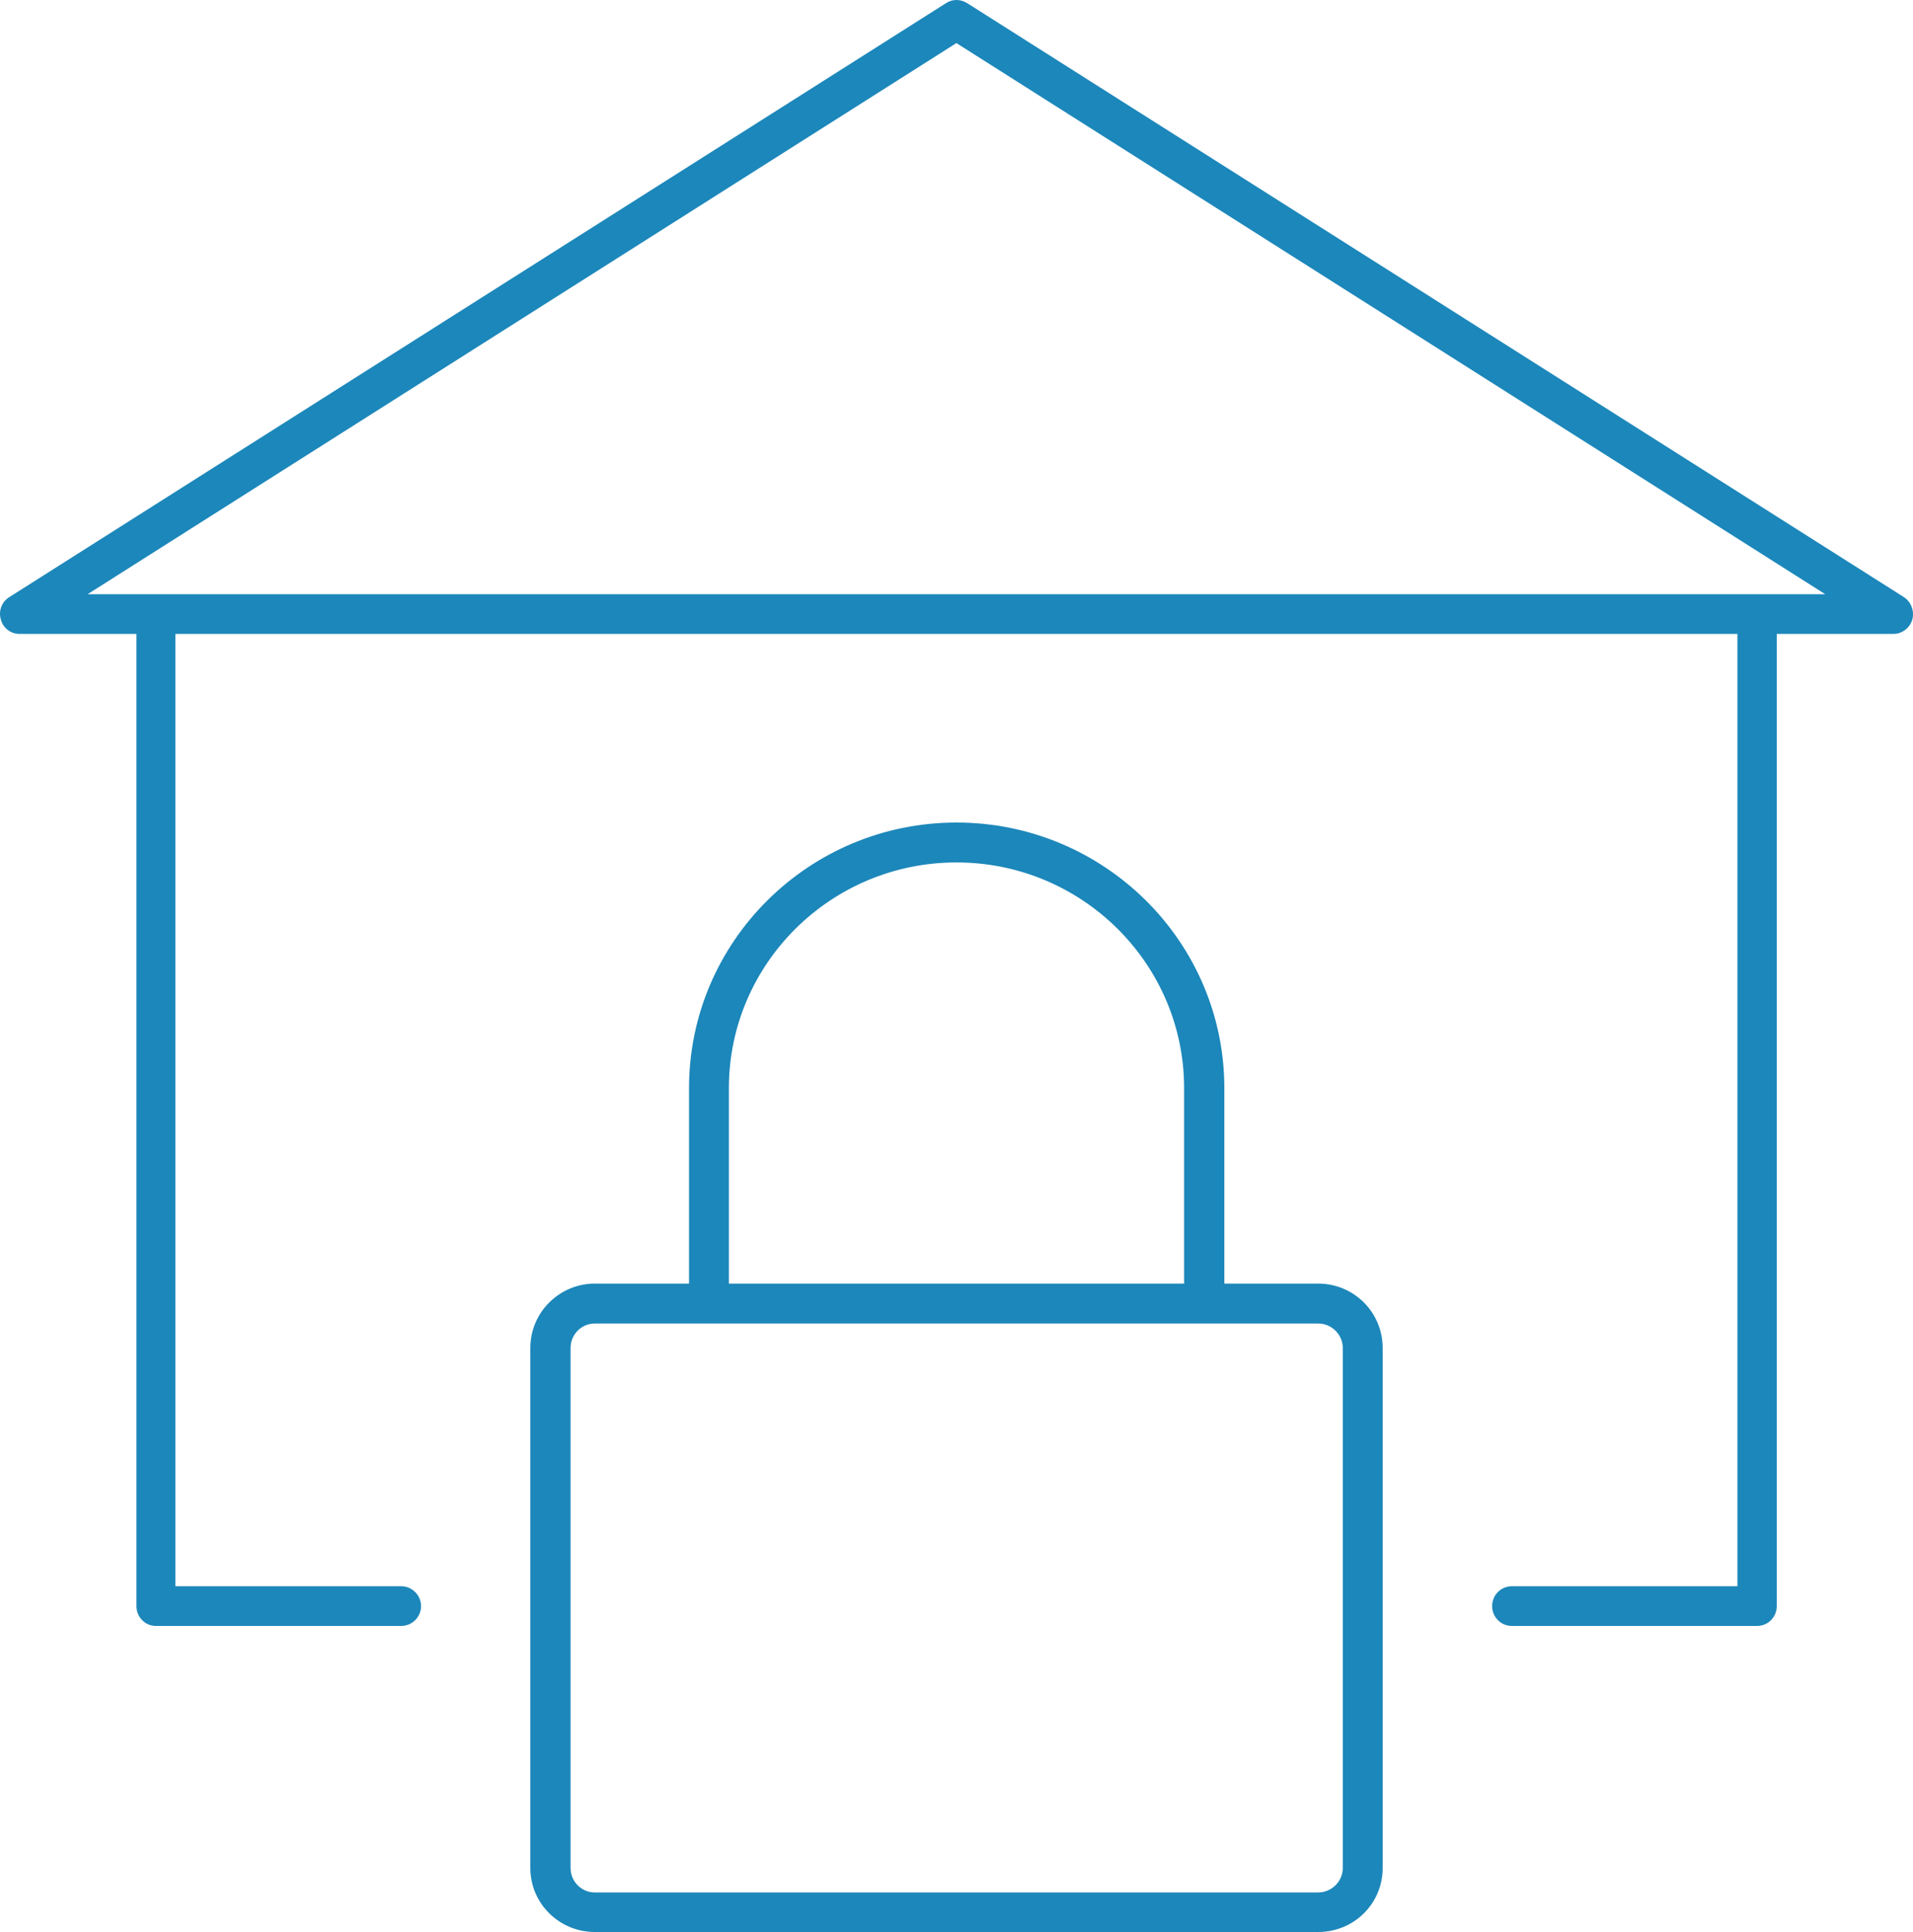
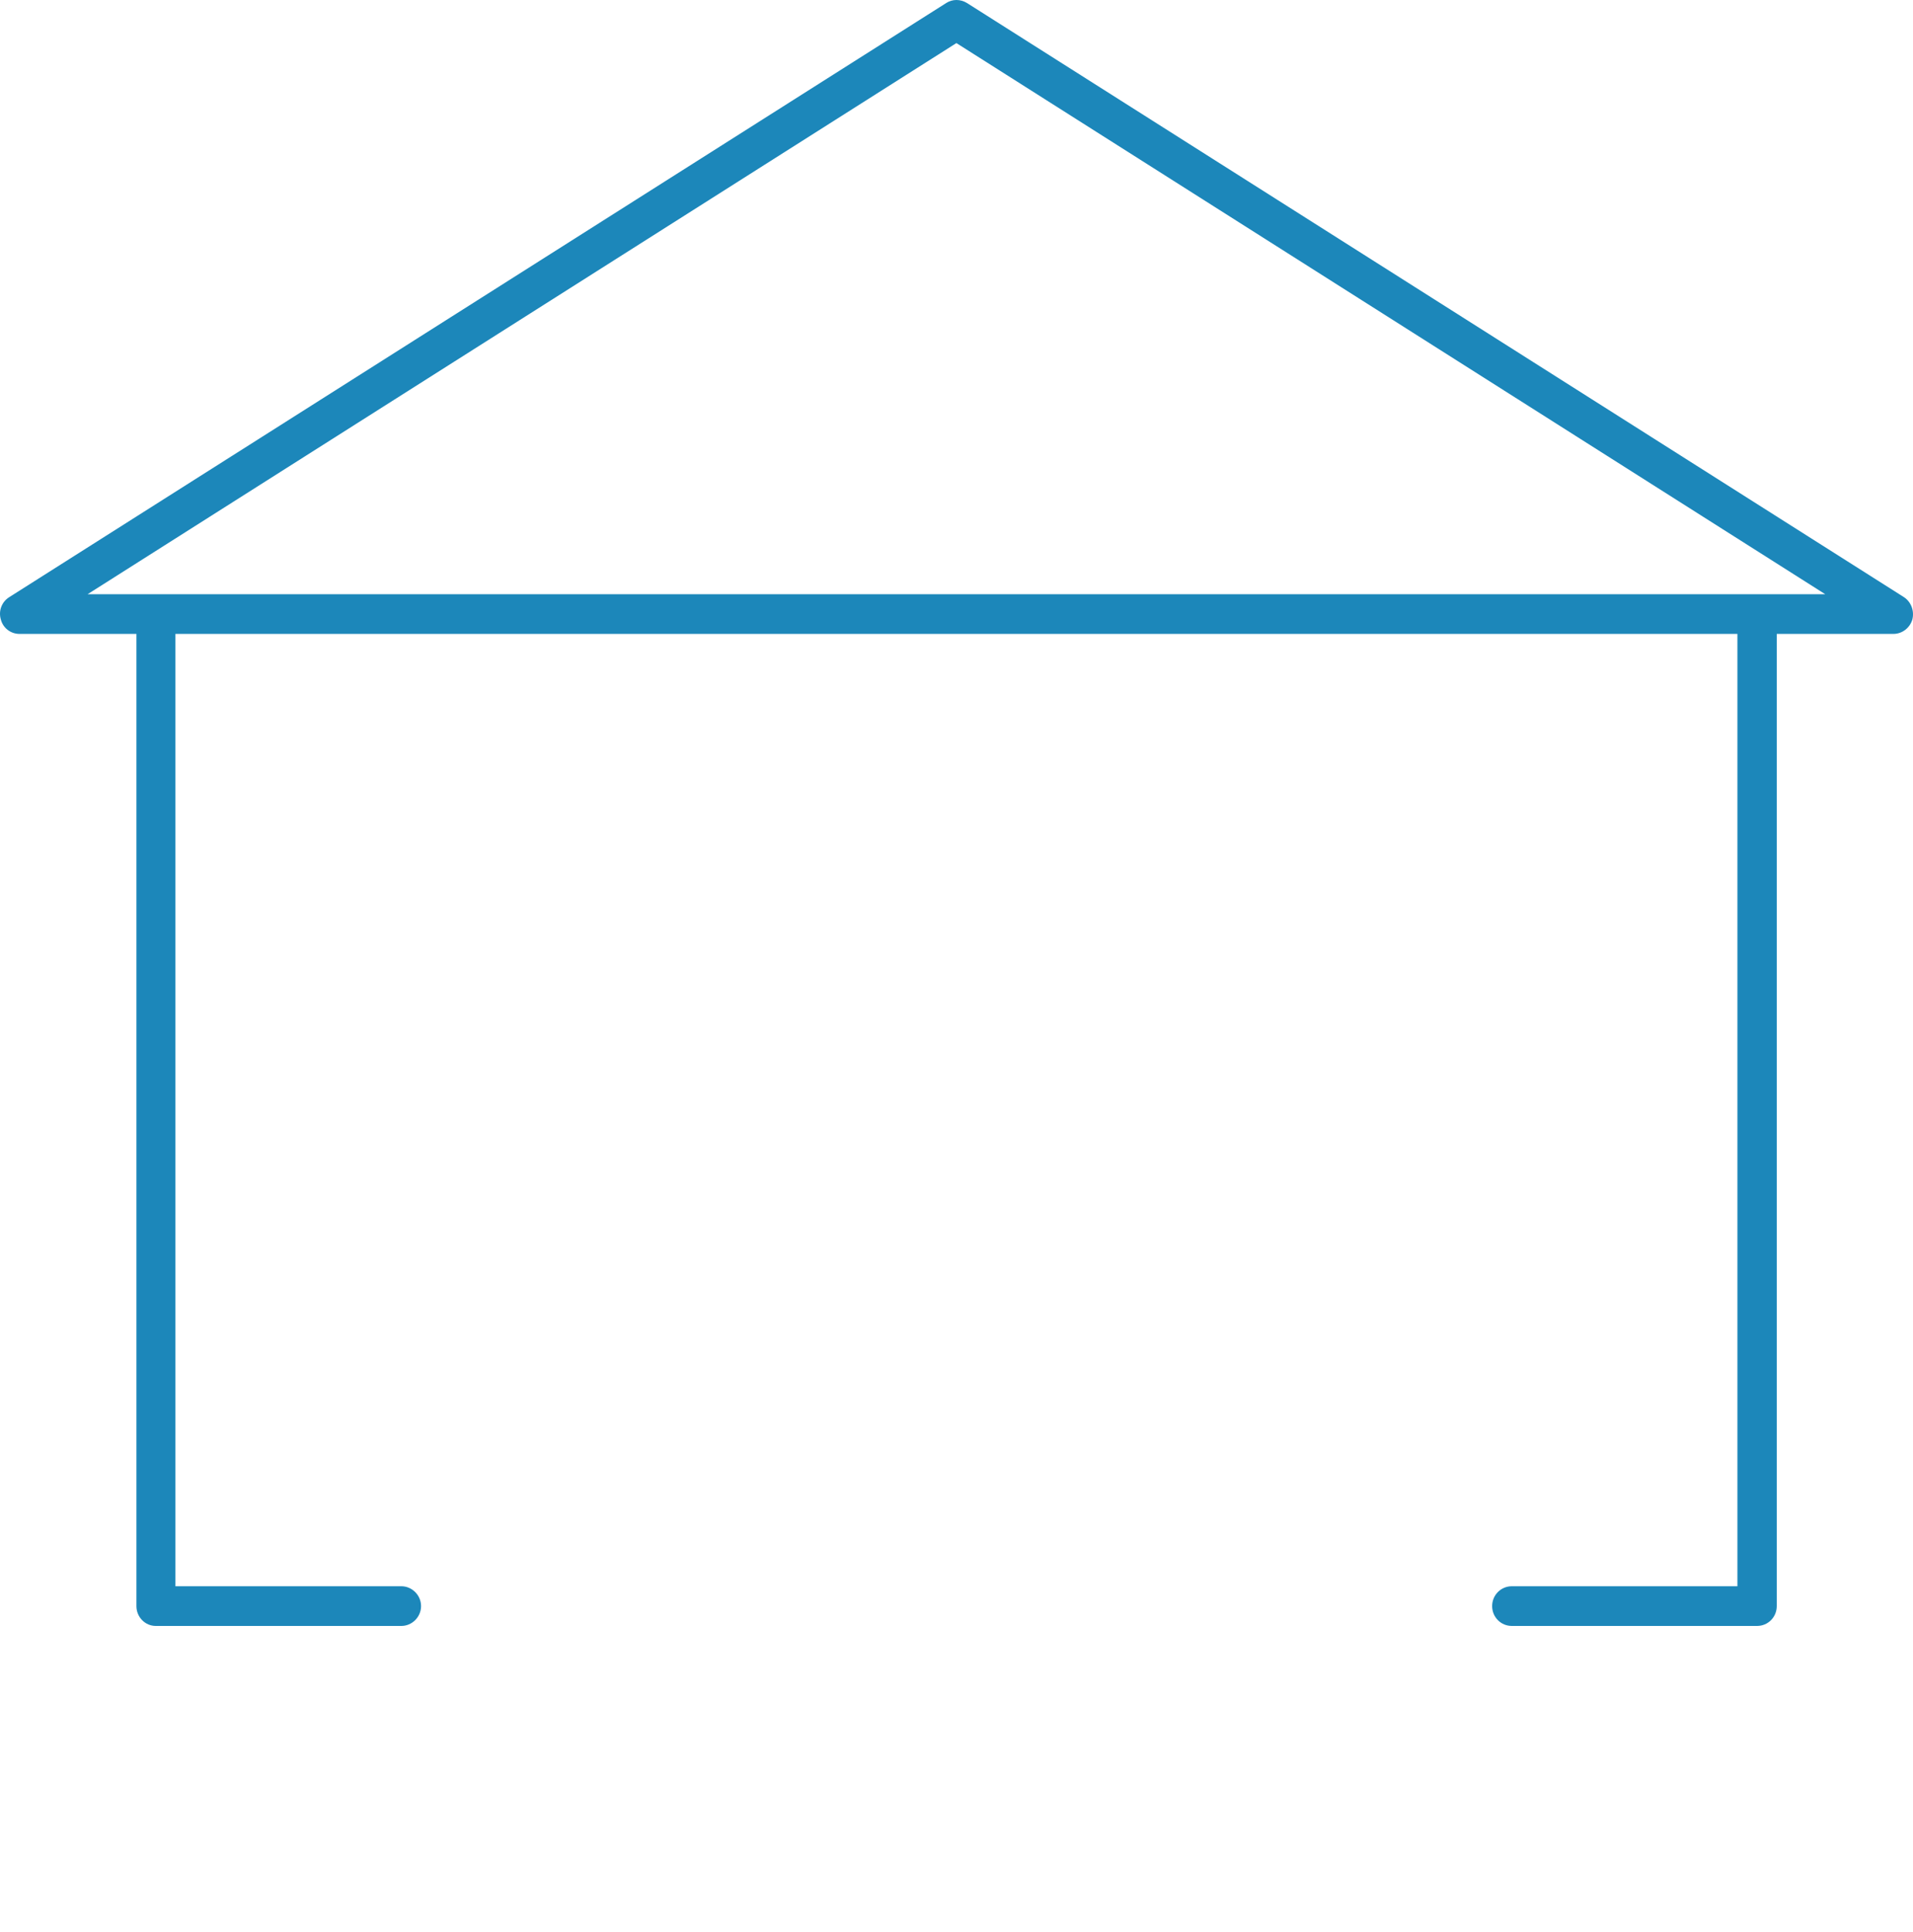
<svg xmlns="http://www.w3.org/2000/svg" width="100" height="101" viewBox="0 0 100 101" fill="none">
-   <path d="M70.193 97.659C70.193 98.354 69.609 98.933 68.908 98.933H31.091C30.39 98.933 29.826 98.354 29.826 97.659V70.465C29.826 69.769 30.39 69.19 31.091 69.19H68.908C69.609 69.19 70.193 69.769 70.193 70.465V97.659ZM38.102 56.887C38.102 50.378 43.438 45.086 50 45.086C56.562 45.086 61.898 50.378 61.898 56.887V67.104H38.102V56.887ZM68.908 67.104H64.001V56.887C64.001 49.219 57.711 43 50 43C42.289 43 36.018 49.219 36.018 56.887V67.104H31.091C29.241 67.104 27.723 68.61 27.723 70.465V97.659C27.723 99.513 29.241 101 31.091 101H68.908C70.778 101 72.277 99.513 72.277 97.659V70.465C72.277 68.61 70.778 67.104 68.908 67.104" fill="#1C87BA" />
  <path d="M4.579 31.064L49.995 2.252L95.412 31.064H4.579ZM99.527 31.218L50.548 0.158C50.205 -0.053 49.786 -0.053 49.462 0.158L0.483 31.218C0.083 31.468 -0.089 31.948 0.045 32.389C0.159 32.831 0.559 33.139 1.016 33.139H7.131V83.963C7.131 84.539 7.589 85 8.141 85H20.981C21.534 85 22.01 84.539 22.01 83.963C22.01 83.387 21.534 82.925 20.981 82.925H9.17V33.139H90.821V82.925H79.028C78.457 82.925 78 83.387 78 83.963C78 84.539 78.457 85 79.028 85H91.849C92.421 85 92.878 84.539 92.878 83.963V33.139H98.974C99.432 33.139 99.832 32.831 99.965 32.389C100.079 31.948 99.908 31.468 99.527 31.218Z" fill="#1C87BA" />
</svg>